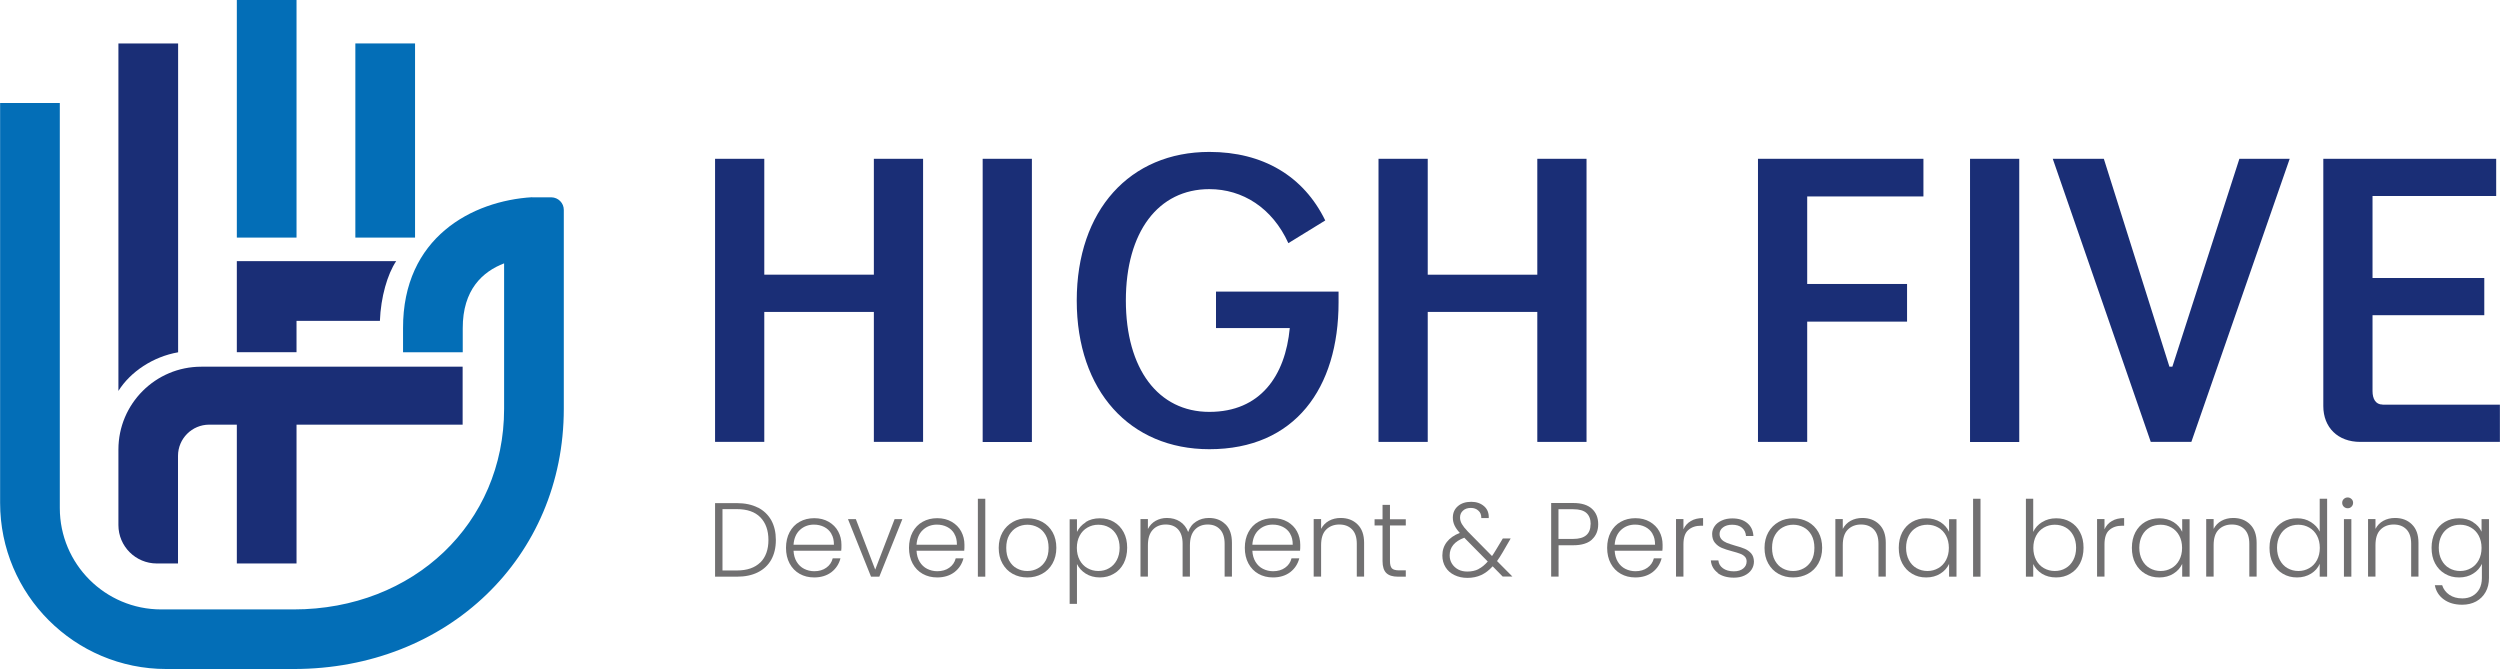
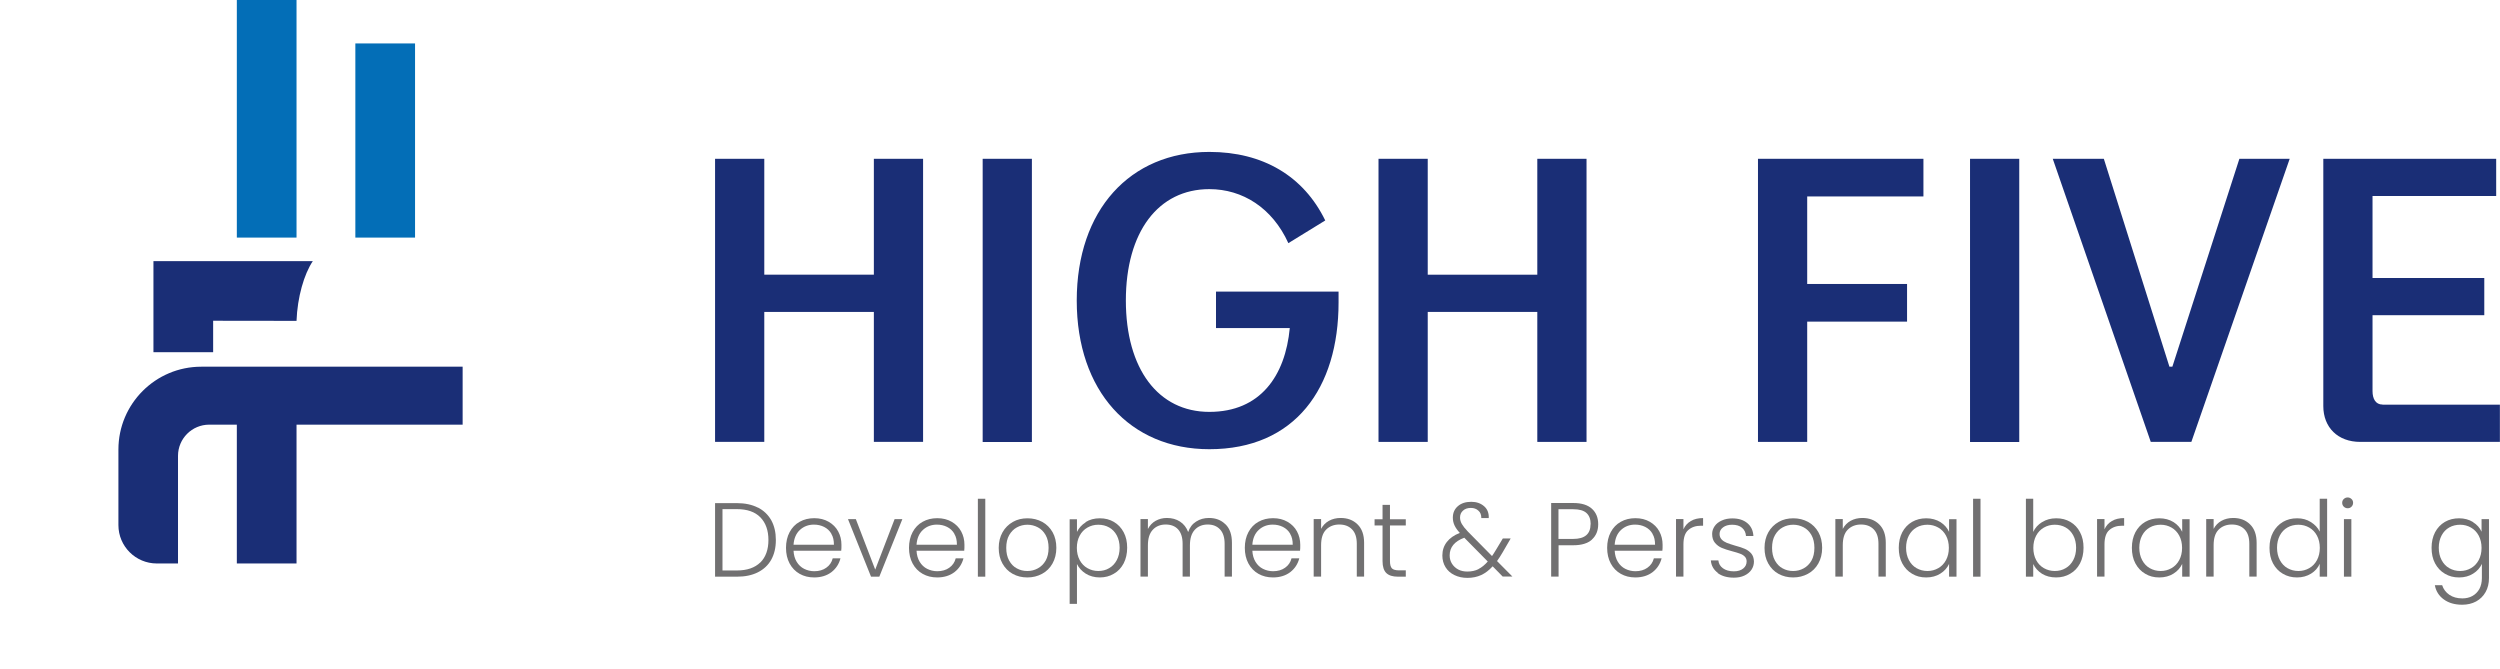
<svg xmlns="http://www.w3.org/2000/svg" id="_레이어_1" data-name="레이어 1" viewBox="0 0 229.07 61.3">
  <defs>
    <style>
      .cls-1 {
        fill: #717071;
      }

      .cls-1, .cls-2, .cls-3 {
        stroke-width: 0px;
      }

      .cls-2 {
        fill: #1a2e76;
      }

      .cls-3 {
        fill: #036eb7;
      }
    </style>
  </defs>
  <g>
    <path class="cls-2" d="M70.03,25.17h10.04v-10.62h4.51v25.94h-4.51v-11.91h-10.04v11.91h-4.51V14.55h4.51v10.62Z" />
    <path class="cls-2" d="M94.55,40.5h-4.51V14.55h4.51v25.94Z" />
    <path class="cls-2" d="M103.16,27.53c0,6.28,2.97,10.21,7.65,10.21s6.96-3.31,7.37-7.68h-6.76v-3.34h11.23v.99c0,7.85-3.99,13.45-11.84,13.45-7.27,0-12.15-5.33-12.15-13.62s4.88-13.62,12.15-13.62c4.92,0,8.64,2.22,10.62,6.28l-3.38,2.08c-1.47-3.24-4.2-4.95-7.24-4.95-4.68,0-7.65,3.92-7.65,10.21Z" />
    <path class="cls-2" d="M130.82,25.17h10.04v-10.62h4.51v25.94h-4.51v-11.91h-10.04v11.91h-4.51V14.55h4.51v10.62Z" />
    <path class="cls-2" d="M161.08,40.5V14.55h15.16v3.45h-10.65v8.02h9.15v3.45h-9.15v11.02h-4.51Z" />
    <path class="cls-2" d="M185.02,40.5h-4.51V14.55h4.51v25.94Z" />
    <path class="cls-2" d="M192.77,14.55l6.01,19.05h.27l6.14-19.05h4.61l-9.01,25.94h-3.72l-8.98-25.94h4.68Z" />
    <path class="cls-2" d="M218.31,37.08h10.75v3.41h-12.8c-2.05,0-3.38-1.33-3.38-3.28V14.55h15.84v3.41h-11.33v7.51h10.24v3.41h-10.24v6.96c0,.68.27,1.23.92,1.23Z" />
  </g>
  <g>
    <g>
-       <path class="cls-2" d="M27.17,29.4h7.64c.08-2.17.69-4.28,1.49-5.47h-14.6v8.34h5.47v-2.88Z" />
-       <path class="cls-2" d="M16.32,32.27V3.98h-5.47s0,31.84,0,31.84c1.1-1.76,3.18-3.14,5.47-3.54Z" />
+       <path class="cls-2" d="M27.17,29.4c.08-2.17.69-4.28,1.49-5.47h-14.6v8.34h5.47v-2.88Z" />
      <path class="cls-2" d="M18.44,33.6c-4.19,0-7.59,3.4-7.59,7.59v6.92c0,1.95,1.58,3.52,3.52,3.52h1.94v-9.86c0-1.58,1.28-2.86,2.86-2.86h2.53v12.72h5.47v-12.72h15.22v-5.31h-23.96Z" />
    </g>
    <g>
      <rect class="cls-3" x="32.56" y="3.98" width="5.47" height="17.79" />
      <rect class="cls-3" x="21.7" y="0" width="5.47" height="21.77" />
-       <path class="cls-3" d="M48.76,18.07c-5.48.33-11.86,3.67-11.83,12.02v2.19h5.47v-2.2c-.01-3.54,1.82-5.19,3.79-5.95v13.33c0,10.48-8.29,18.38-19.28,18.38h-12.14c-5.13,0-9.29-4.16-9.29-9.29V9.44s-5.47,0-5.47,0v36.63c0,8.41,6.82,15.23,15.23,15.23h11.67c14.11,0,24.75-10.25,24.75-23.84v-18.23c0-.63-.51-1.14-1.14-1.15h-1.76Z" />
    </g>
  </g>
  <g>
    <path class="cls-1" d="M69.44,46.5c.53.27.94.66,1.23,1.17.28.51.42,1.11.42,1.81s-.14,1.29-.42,1.8c-.28.5-.69.89-1.23,1.16s-1.17.4-1.92.4h-2v-6.74h2c.75,0,1.39.14,1.92.41ZM69.67,51.54c.49-.49.74-1.18.74-2.06s-.25-1.58-.74-2.08c-.49-.5-1.21-.75-2.15-.75h-1.32v5.62h1.32c.94,0,1.65-.25,2.15-.74Z" />
    <path class="cls-1" d="M77.08,50.46h-4.37c.02.4.12.74.29,1.02.17.28.4.5.68.64.28.14.59.22.93.22.44,0,.81-.11,1.1-.32.3-.21.5-.5.59-.86h.71c-.13.51-.4.93-.82,1.26-.42.32-.95.49-1.59.49-.5,0-.94-.11-1.33-.33-.39-.22-.7-.54-.92-.95-.22-.41-.33-.89-.33-1.43s.11-1.03.33-1.44c.22-.41.52-.73.92-.95.39-.22.84-.33,1.34-.33s.94.11,1.32.33c.38.22.67.51.87.88.2.37.3.78.3,1.23,0,.23,0,.41-.02.53ZM76.18,48.91c-.16-.28-.39-.49-.67-.63-.28-.14-.59-.21-.93-.21-.5,0-.93.16-1.28.48-.35.32-.55.78-.59,1.36h3.7c0-.39-.07-.73-.24-1Z" />
    <path class="cls-1" d="M80.2,52.18l1.77-4.61h.71l-2.11,5.27h-.76l-2.11-5.27h.72l1.77,4.61Z" />
    <path class="cls-1" d="M88.35,50.46h-4.37c.02.4.12.74.29,1.02.17.28.4.5.68.64.28.14.59.22.93.22.44,0,.81-.11,1.1-.32.3-.21.5-.5.59-.86h.71c-.13.51-.4.93-.82,1.26-.42.32-.95.49-1.59.49-.5,0-.94-.11-1.33-.33-.39-.22-.7-.54-.92-.95-.22-.41-.33-.89-.33-1.43s.11-1.03.33-1.44c.22-.41.52-.73.92-.95.39-.22.84-.33,1.34-.33s.94.11,1.32.33c.38.22.67.51.87.88.2.37.3.78.3,1.23,0,.23,0,.41-.02.53ZM87.45,48.91c-.16-.28-.39-.49-.67-.63-.28-.14-.59-.21-.93-.21-.5,0-.93.16-1.28.48-.35.32-.55.78-.59,1.36h3.7c0-.39-.07-.73-.24-1Z" />
    <path class="cls-1" d="M90.28,45.7v7.14h-.68v-7.14h.68Z" />
    <path class="cls-1" d="M92.79,52.58c-.4-.22-.71-.54-.94-.95-.23-.41-.34-.89-.34-1.43s.12-1.02.35-1.43c.23-.41.55-.72.95-.95s.85-.33,1.34-.33.94.11,1.35.33c.4.22.72.54.95.95.23.41.34.89.34,1.43s-.12,1.02-.35,1.43c-.23.41-.55.73-.96.95-.41.22-.85.33-1.35.33s-.94-.11-1.34-.33ZM95.09,52.08c.3-.16.54-.4.72-.71.18-.32.27-.71.27-1.17s-.09-.85-.27-1.17c-.18-.32-.42-.56-.71-.71-.3-.16-.62-.24-.96-.24s-.67.08-.96.24c-.3.16-.53.4-.71.71s-.27.71-.27,1.17.09.85.27,1.17.41.56.7.71c.29.16.61.24.96.24s.67-.08.96-.24Z" />
    <path class="cls-1" d="M99.47,47.84c.36-.23.8-.35,1.3-.35s.91.11,1.29.33c.38.22.68.54.9.95.22.41.32.88.32,1.42s-.11,1.02-.32,1.43c-.22.41-.51.73-.9.95-.38.23-.81.34-1.29.34s-.93-.12-1.29-.35-.63-.53-.8-.88v3.65h-.67v-7.75h.67v1.16c.17-.35.43-.65.8-.88ZM102.33,49.06c-.17-.32-.4-.56-.7-.73s-.63-.25-1-.25-.69.09-.99.26c-.3.17-.54.42-.71.74s-.26.69-.26,1.12.09.8.26,1.12c.17.32.41.57.71.74s.63.26.99.26.71-.08,1-.26c.3-.17.53-.42.7-.74s.26-.7.26-1.13-.09-.81-.26-1.13Z" />
    <path class="cls-1" d="M112.3,48.05c.39.39.58.95.58,1.69v3.09h-.67v-3.01c0-.57-.14-1.01-.42-1.31-.28-.3-.65-.45-1.13-.45s-.89.16-1.19.49c-.3.33-.44.8-.44,1.43v2.85h-.67v-3.01c0-.57-.14-1.01-.41-1.31s-.66-.45-1.14-.45-.89.16-1.19.49c-.3.33-.44.8-.44,1.43v2.85h-.68v-5.27h.68v.91c.17-.33.41-.58.71-.75.31-.17.65-.26,1.03-.26.46,0,.86.11,1.2.33.34.22.59.54.75.96.14-.42.38-.74.73-.96.34-.22.73-.33,1.17-.33.62,0,1.12.19,1.51.58Z" />
    <path class="cls-1" d="M119.12,50.46h-4.37c.02.4.12.74.29,1.02.17.28.4.5.68.64.28.14.59.22.93.22.44,0,.81-.11,1.1-.32.3-.21.5-.5.59-.86h.71c-.13.51-.4.93-.82,1.26-.42.32-.95.49-1.59.49-.5,0-.94-.11-1.33-.33-.39-.22-.7-.54-.92-.95-.22-.41-.33-.89-.33-1.43s.11-1.03.33-1.44c.22-.41.52-.73.92-.95.39-.22.84-.33,1.34-.33s.94.11,1.32.33c.38.22.67.51.87.88.2.37.3.78.3,1.23,0,.23,0,.41-.02.53ZM118.22,48.91c-.16-.28-.39-.49-.67-.63-.28-.14-.59-.21-.93-.21-.5,0-.93.16-1.28.48-.35.32-.55.78-.59,1.36h3.7c0-.39-.07-.73-.24-1Z" />
    <path class="cls-1" d="M124.39,48.05c.4.39.6.95.6,1.69v3.09h-.67v-3.01c0-.57-.14-1.01-.43-1.31-.29-.3-.68-.45-1.17-.45s-.91.16-1.22.48-.45.79-.45,1.42v2.87h-.68v-5.27h.68v.9c.17-.32.41-.57.72-.74.31-.17.67-.26,1.07-.26.63,0,1.14.19,1.54.58Z" />
    <path class="cls-1" d="M127.36,48.14v3.27c0,.32.06.54.18.67.12.12.34.18.65.18h.62v.58h-.72c-.48,0-.83-.11-1.06-.33s-.35-.59-.35-1.09v-3.27h-.73v-.57h.73v-1.32h.68v1.32h1.45v.57h-1.45Z" />
    <path class="cls-1" d="M137.69,52.83l-.92-.94c-.33.36-.68.63-1.05.8-.37.17-.79.26-1.26.26s-.85-.09-1.2-.26-.62-.41-.81-.72c-.19-.31-.29-.67-.29-1.07,0-.48.14-.89.41-1.24.27-.35.67-.63,1.19-.83-.23-.25-.39-.48-.49-.7s-.15-.45-.15-.7c0-.43.15-.78.46-1.05s.72-.4,1.23-.4c.48,0,.87.14,1.18.41s.44.64.42,1.08h-.68c0-.29-.08-.52-.27-.68-.18-.17-.41-.25-.69-.25-.3,0-.54.08-.72.25-.18.16-.27.37-.27.63,0,.21.06.41.17.6.11.19.29.42.54.68l2.22,2.25c.09-.12.21-.32.37-.58l.62-1.03h.72l-.73,1.26c-.17.3-.35.57-.52.81l1.41,1.42h-.88ZM135.47,52.14c.3-.15.58-.38.85-.69l-2.15-2.18c-.89.33-1.34.87-1.34,1.62,0,.28.07.54.21.76.14.22.33.4.57.53.24.13.52.19.84.19.38,0,.72-.07,1.02-.22Z" />
    <path class="cls-1" d="M145.88,49.43c-.38.35-.95.53-1.71.53h-1.36v2.87h-.68v-6.74h2.04c.75,0,1.32.18,1.7.53.38.35.57.82.57,1.41s-.19,1.05-.57,1.4ZM145.75,48.03c0-.45-.13-.79-.38-1.02-.25-.23-.65-.35-1.21-.35h-1.36v2.72h1.36c1.05,0,1.58-.45,1.58-1.35Z" />
    <path class="cls-1" d="M152.32,50.46h-4.37c.02.4.12.74.29,1.02.17.28.4.5.68.64.28.14.59.22.93.22.44,0,.81-.11,1.1-.32.3-.21.5-.5.59-.86h.71c-.13.51-.4.93-.82,1.26-.42.32-.95.49-1.59.49-.5,0-.94-.11-1.33-.33-.39-.22-.7-.54-.92-.95-.22-.41-.33-.89-.33-1.43s.11-1.03.33-1.44c.22-.41.52-.73.92-.95.39-.22.84-.33,1.34-.33s.94.11,1.32.33c.38.22.67.51.87.88.2.37.3.78.3,1.23,0,.23,0,.41-.02.53ZM151.42,48.91c-.16-.28-.39-.49-.67-.63-.28-.14-.59-.21-.93-.21-.5,0-.93.16-1.28.48-.35.32-.55.78-.59,1.36h3.7c0-.39-.07-.73-.24-1Z" />
    <path class="cls-1" d="M154.93,47.74c.3-.18.68-.27,1.12-.27v.7h-.18c-.49,0-.88.13-1.18.4-.3.26-.44.7-.44,1.32v2.94h-.68v-5.27h.68v.94c.15-.33.37-.58.68-.76Z" />
    <path class="cls-1" d="M157.4,52.49c-.38-.28-.6-.66-.64-1.14h.69c.03.3.17.54.42.72s.58.28,1,.28c.37,0,.65-.09.86-.26.21-.17.31-.39.31-.65,0-.18-.06-.33-.17-.44-.12-.12-.26-.21-.44-.27-.18-.07-.42-.14-.72-.22-.39-.1-.71-.21-.95-.31-.24-.1-.45-.26-.62-.46s-.26-.47-.26-.82c0-.26.08-.49.23-.71.15-.22.37-.39.66-.52.28-.13.6-.19.96-.19.57,0,1.02.14,1.37.43.35.29.53.68.56,1.18h-.68c-.02-.31-.14-.56-.36-.75-.22-.19-.53-.28-.91-.28-.34,0-.62.08-.83.24-.21.16-.32.36-.32.6,0,.21.06.37.19.51.12.13.28.23.47.31.19.07.44.16.75.25.38.1.68.2.91.3s.42.24.58.42c.16.19.24.43.25.74,0,.28-.08.54-.23.76-.15.22-.37.4-.65.53-.28.13-.59.19-.96.19-.6,0-1.1-.14-1.48-.42Z" />
    <path class="cls-1" d="M162.96,52.58c-.4-.22-.71-.54-.94-.95-.23-.41-.34-.89-.34-1.43s.12-1.02.35-1.43c.23-.41.55-.72.95-.95s.85-.33,1.34-.33.94.11,1.35.33c.4.22.72.54.95.95.23.41.34.89.34,1.43s-.12,1.02-.35,1.43c-.23.41-.55.73-.96.95-.41.22-.85.33-1.35.33s-.94-.11-1.34-.33ZM165.26,52.08c.3-.16.54-.4.72-.71.18-.32.27-.71.27-1.17s-.09-.85-.27-1.17c-.18-.32-.42-.56-.71-.71-.3-.16-.62-.24-.96-.24s-.67.08-.96.24c-.3.16-.53.4-.71.71s-.27.71-.27,1.17.09.85.27,1.17.41.56.7.71c.29.16.61.24.96.24s.67-.08.96-.24Z" />
    <path class="cls-1" d="M172.19,48.05c.4.39.6.95.6,1.69v3.09h-.67v-3.01c0-.57-.14-1.01-.43-1.31-.29-.3-.68-.45-1.17-.45s-.91.16-1.22.48-.45.79-.45,1.42v2.87h-.68v-5.27h.68v.9c.17-.32.41-.57.72-.74.31-.17.67-.26,1.07-.26.63,0,1.14.19,1.54.58Z" />
    <path class="cls-1" d="M174.3,48.77c.22-.41.51-.72.9-.95.38-.22.82-.33,1.3-.33s.93.12,1.3.35c.36.23.62.53.79.89v-1.16h.68v5.27h-.68v-1.17c-.17.36-.43.66-.8.89-.36.23-.8.35-1.3.35s-.91-.11-1.29-.34c-.38-.22-.68-.54-.9-.95-.22-.41-.32-.89-.32-1.43s.11-1.01.32-1.42ZM178.31,49.08c-.17-.32-.41-.57-.71-.74-.3-.17-.63-.26-.99-.26s-.71.08-1,.25c-.3.17-.53.41-.7.73-.17.32-.26.7-.26,1.13s.09.81.26,1.13.4.57.7.74c.3.17.63.26,1,.26s.69-.09.99-.26.54-.42.71-.74c.17-.32.26-.69.26-1.12s-.09-.8-.26-1.12Z" />
    <path class="cls-1" d="M181.47,45.7v7.14h-.68v-7.14h.68Z" />
    <path class="cls-1" d="M187.12,47.84c.36-.23.79-.35,1.29-.35s.91.11,1.29.33.68.54.89.95c.22.41.32.88.32,1.42s-.11,1.02-.32,1.43c-.22.41-.51.73-.9.95-.38.23-.81.34-1.29.34-.5,0-.93-.11-1.3-.34-.36-.23-.63-.53-.8-.89v1.16h-.67v-7.14h.67v3.04c.17-.37.44-.67.81-.9ZM189.97,49.06c-.17-.32-.4-.56-.7-.73s-.63-.25-1-.25-.69.09-.99.26c-.3.17-.54.42-.71.74s-.26.69-.26,1.12.09.8.26,1.12c.17.32.41.57.71.74s.63.26.99.26.71-.08,1-.26c.3-.17.53-.42.7-.74s.26-.7.26-1.13-.09-.81-.26-1.13Z" />
    <path class="cls-1" d="M193.51,47.74c.3-.18.68-.27,1.12-.27v.7h-.18c-.49,0-.88.13-1.18.4-.3.26-.44.7-.44,1.32v2.94h-.68v-5.27h.68v.94c.15-.33.37-.58.68-.76Z" />
    <path class="cls-1" d="M195.66,48.77c.22-.41.51-.72.9-.95.38-.22.82-.33,1.3-.33s.93.12,1.3.35c.36.23.62.53.79.89v-1.16h.68v5.27h-.68v-1.17c-.17.36-.43.66-.8.89-.36.23-.8.35-1.3.35s-.91-.11-1.29-.34c-.38-.22-.68-.54-.9-.95-.22-.41-.32-.89-.32-1.43s.11-1.01.32-1.42ZM199.68,49.08c-.17-.32-.41-.57-.71-.74-.3-.17-.63-.26-.99-.26s-.71.08-1,.25c-.3.17-.53.41-.7.73-.17.32-.26.7-.26,1.13s.09.81.26,1.13.4.57.7.74c.3.17.63.26,1,.26s.69-.09.99-.26.54-.42.71-.74c.17-.32.26-.69.26-1.12s-.09-.8-.26-1.12Z" />
    <path class="cls-1" d="M206.17,48.05c.4.39.6.95.6,1.69v3.09h-.67v-3.01c0-.57-.14-1.01-.43-1.31-.29-.3-.68-.45-1.17-.45s-.91.16-1.22.48-.45.79-.45,1.42v2.87h-.68v-5.27h.68v.9c.17-.32.41-.57.72-.74.31-.17.67-.26,1.07-.26.63,0,1.14.19,1.54.58Z" />
    <path class="cls-1" d="M208.28,48.77c.22-.41.52-.72.9-.95.38-.22.81-.33,1.3-.33s.88.11,1.25.34c.37.23.65.52.82.88v-3.01h.68v7.14h-.68v-1.18c-.16.37-.42.67-.79.9s-.8.35-1.29.35-.91-.11-1.3-.34c-.38-.22-.68-.54-.9-.95-.22-.41-.32-.89-.32-1.43s.11-1.01.33-1.42ZM212.3,49.08c-.17-.32-.41-.57-.71-.74-.3-.17-.63-.26-.99-.26s-.71.08-1,.25c-.3.17-.53.41-.7.73-.17.32-.26.7-.26,1.13s.09.81.26,1.13.4.57.7.74c.3.17.63.26,1,.26s.69-.09.99-.26.54-.42.71-.74c.17-.32.26-.69.26-1.12s-.09-.8-.26-1.12Z" />
    <path class="cls-1" d="M214.76,46.43c-.1-.1-.15-.22-.15-.36s.05-.26.15-.35c.1-.09.21-.14.35-.14s.25.05.35.14c.1.09.15.21.15.35s-.05.26-.15.36c-.1.1-.21.14-.35.14s-.25-.05-.35-.14ZM215.45,47.57v5.27h-.68v-5.27h.68Z" />
-     <path class="cls-1" d="M221,48.05c.4.39.6.95.6,1.69v3.09h-.67v-3.01c0-.57-.14-1.01-.43-1.31-.29-.3-.68-.45-1.17-.45s-.91.16-1.22.48-.45.79-.45,1.42v2.87h-.68v-5.27h.68v.9c.17-.32.41-.57.72-.74.31-.17.67-.26,1.07-.26.63,0,1.14.19,1.54.58Z" />
    <path class="cls-1" d="M226.59,47.84c.37.23.63.52.79.88v-1.15h.68v5.4c0,.48-.1.91-.31,1.28-.21.37-.5.66-.87.86s-.8.3-1.27.3c-.68,0-1.24-.16-1.68-.48-.45-.32-.73-.76-.83-1.31h.67c.12.37.34.66.66.88.32.22.72.33,1.19.33.34,0,.65-.07.92-.22s.48-.36.64-.64c.15-.28.23-.62.23-1v-1.3c-.17.36-.43.66-.8.89-.36.23-.79.35-1.29.35s-.91-.11-1.3-.34c-.38-.22-.68-.54-.9-.95-.22-.41-.32-.89-.32-1.43s.11-1.01.32-1.42c.22-.41.51-.72.9-.95.38-.22.82-.33,1.3-.33s.93.12,1.29.35ZM227.12,49.08c-.17-.32-.41-.57-.71-.74-.3-.17-.63-.26-.99-.26s-.71.08-1,.25c-.3.17-.53.41-.7.73-.17.32-.26.7-.26,1.13s.09.81.26,1.13.4.57.7.74c.3.17.63.26,1,.26s.69-.09.99-.26.54-.42.71-.74c.17-.32.26-.69.26-1.12s-.09-.8-.26-1.12Z" />
  </g>
</svg>